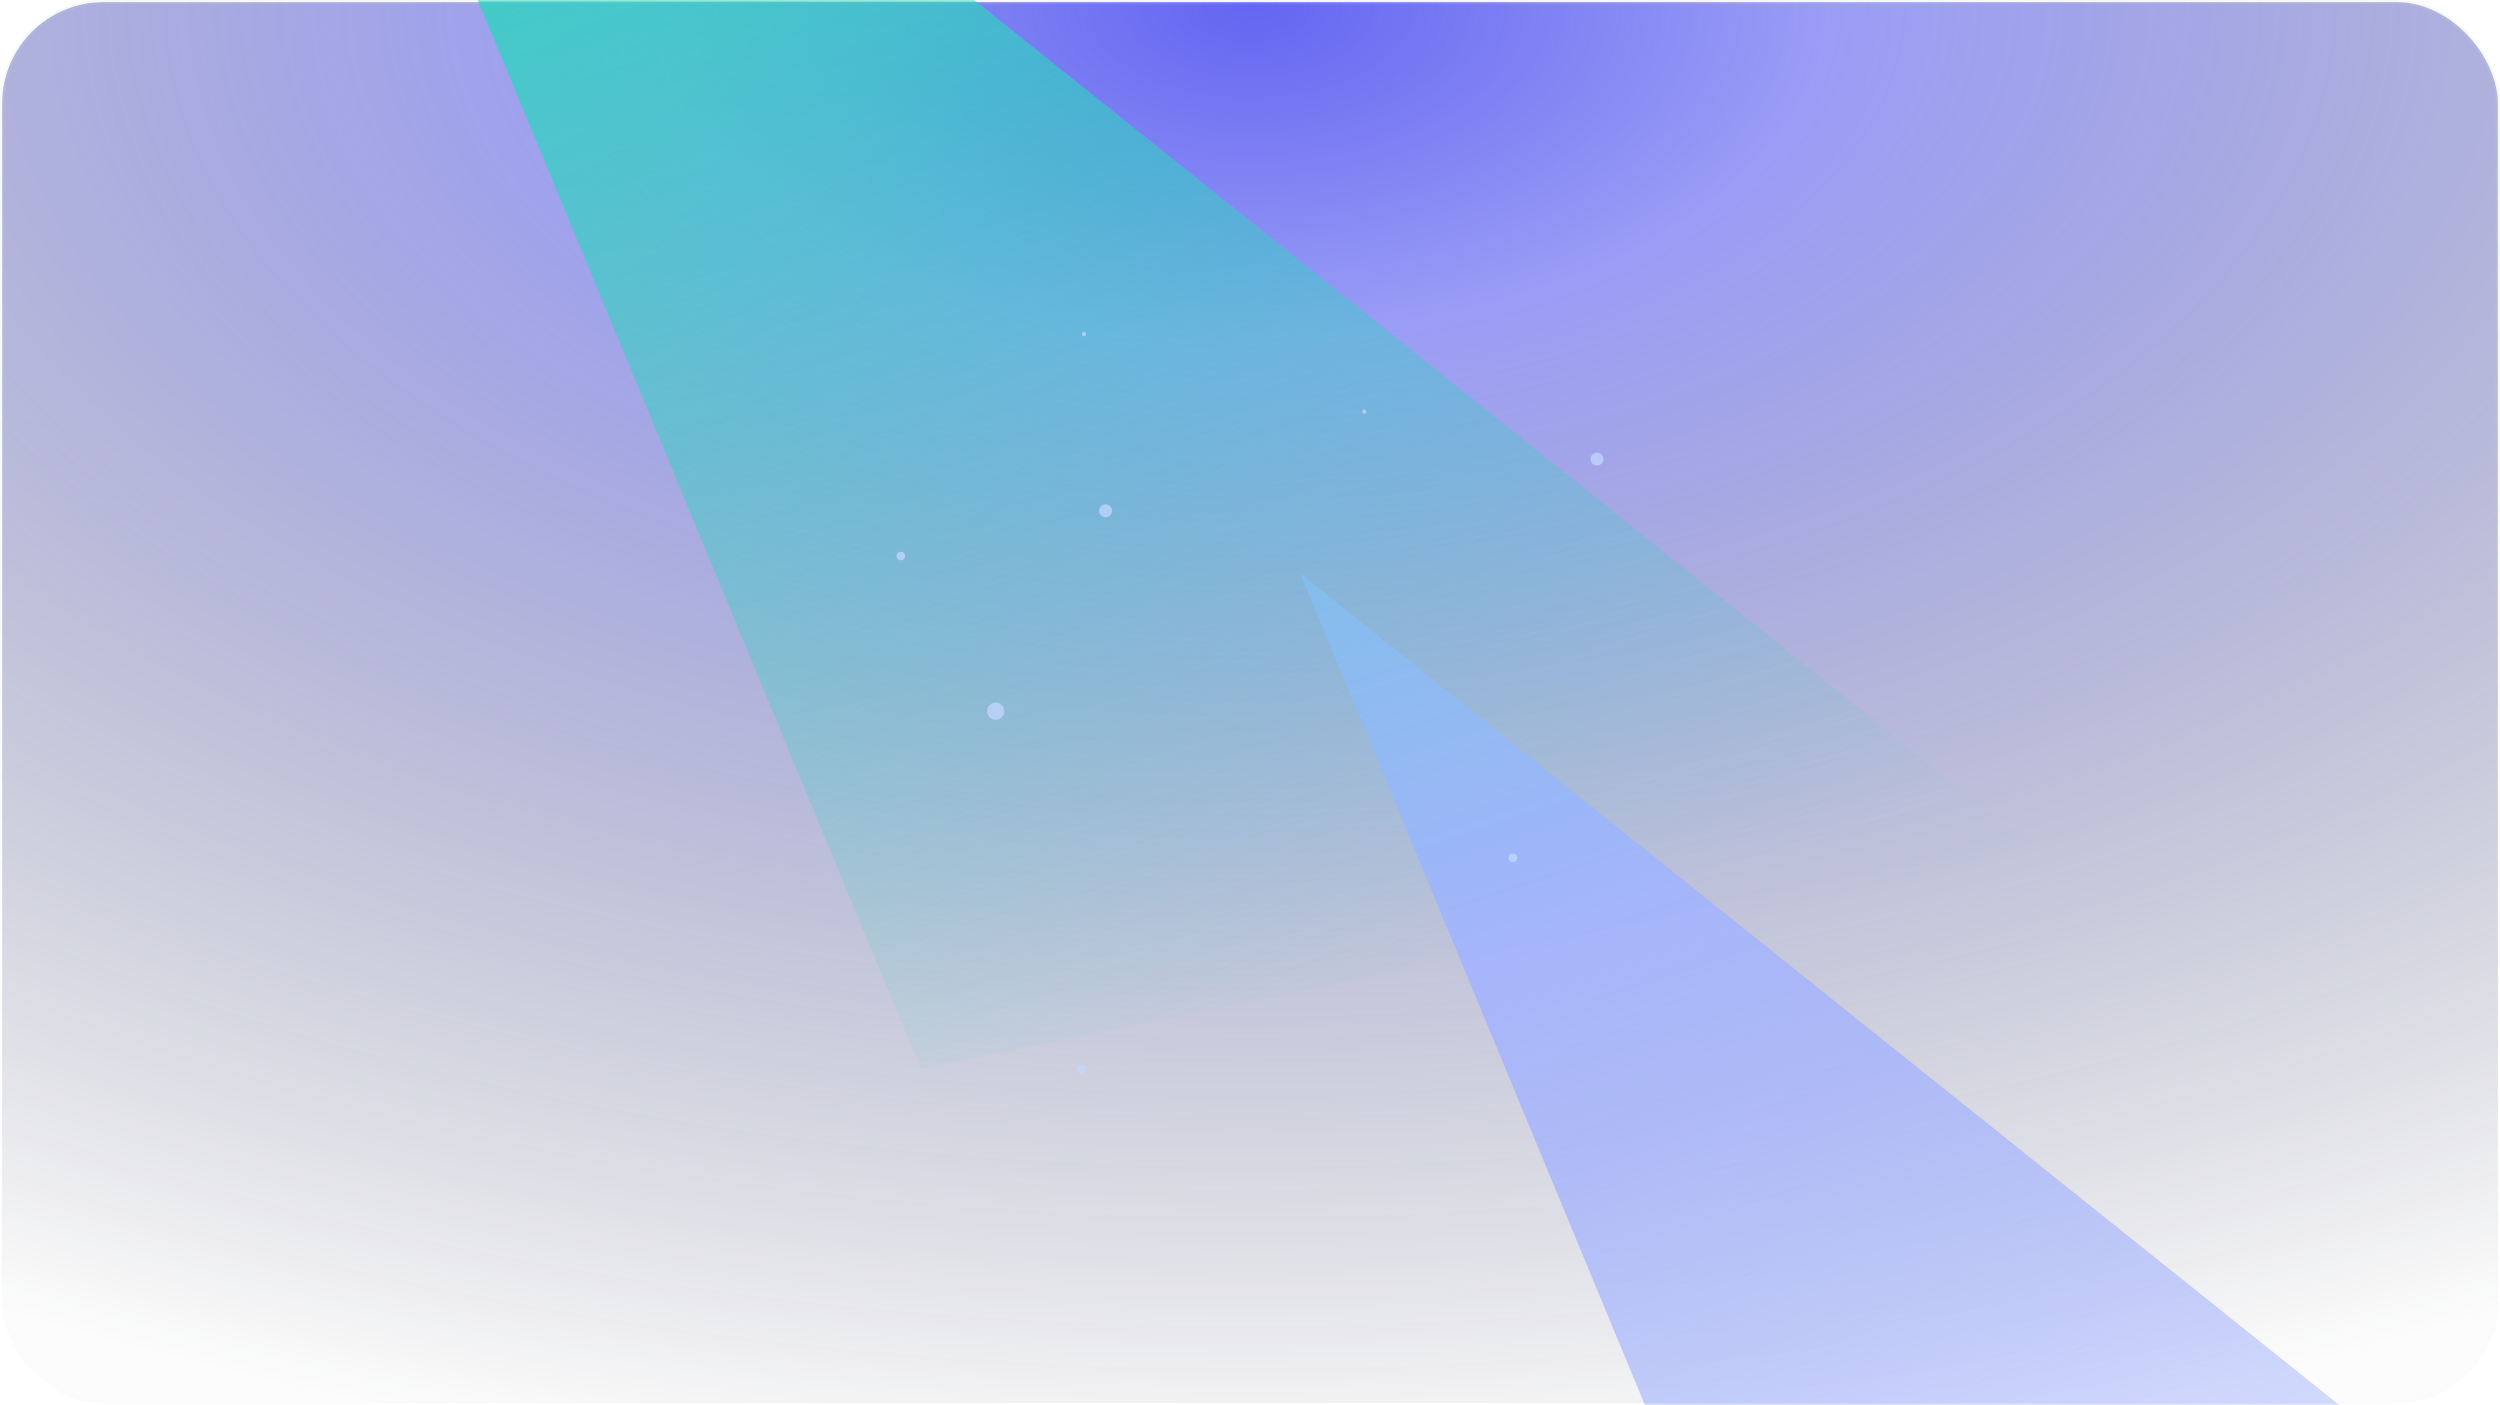
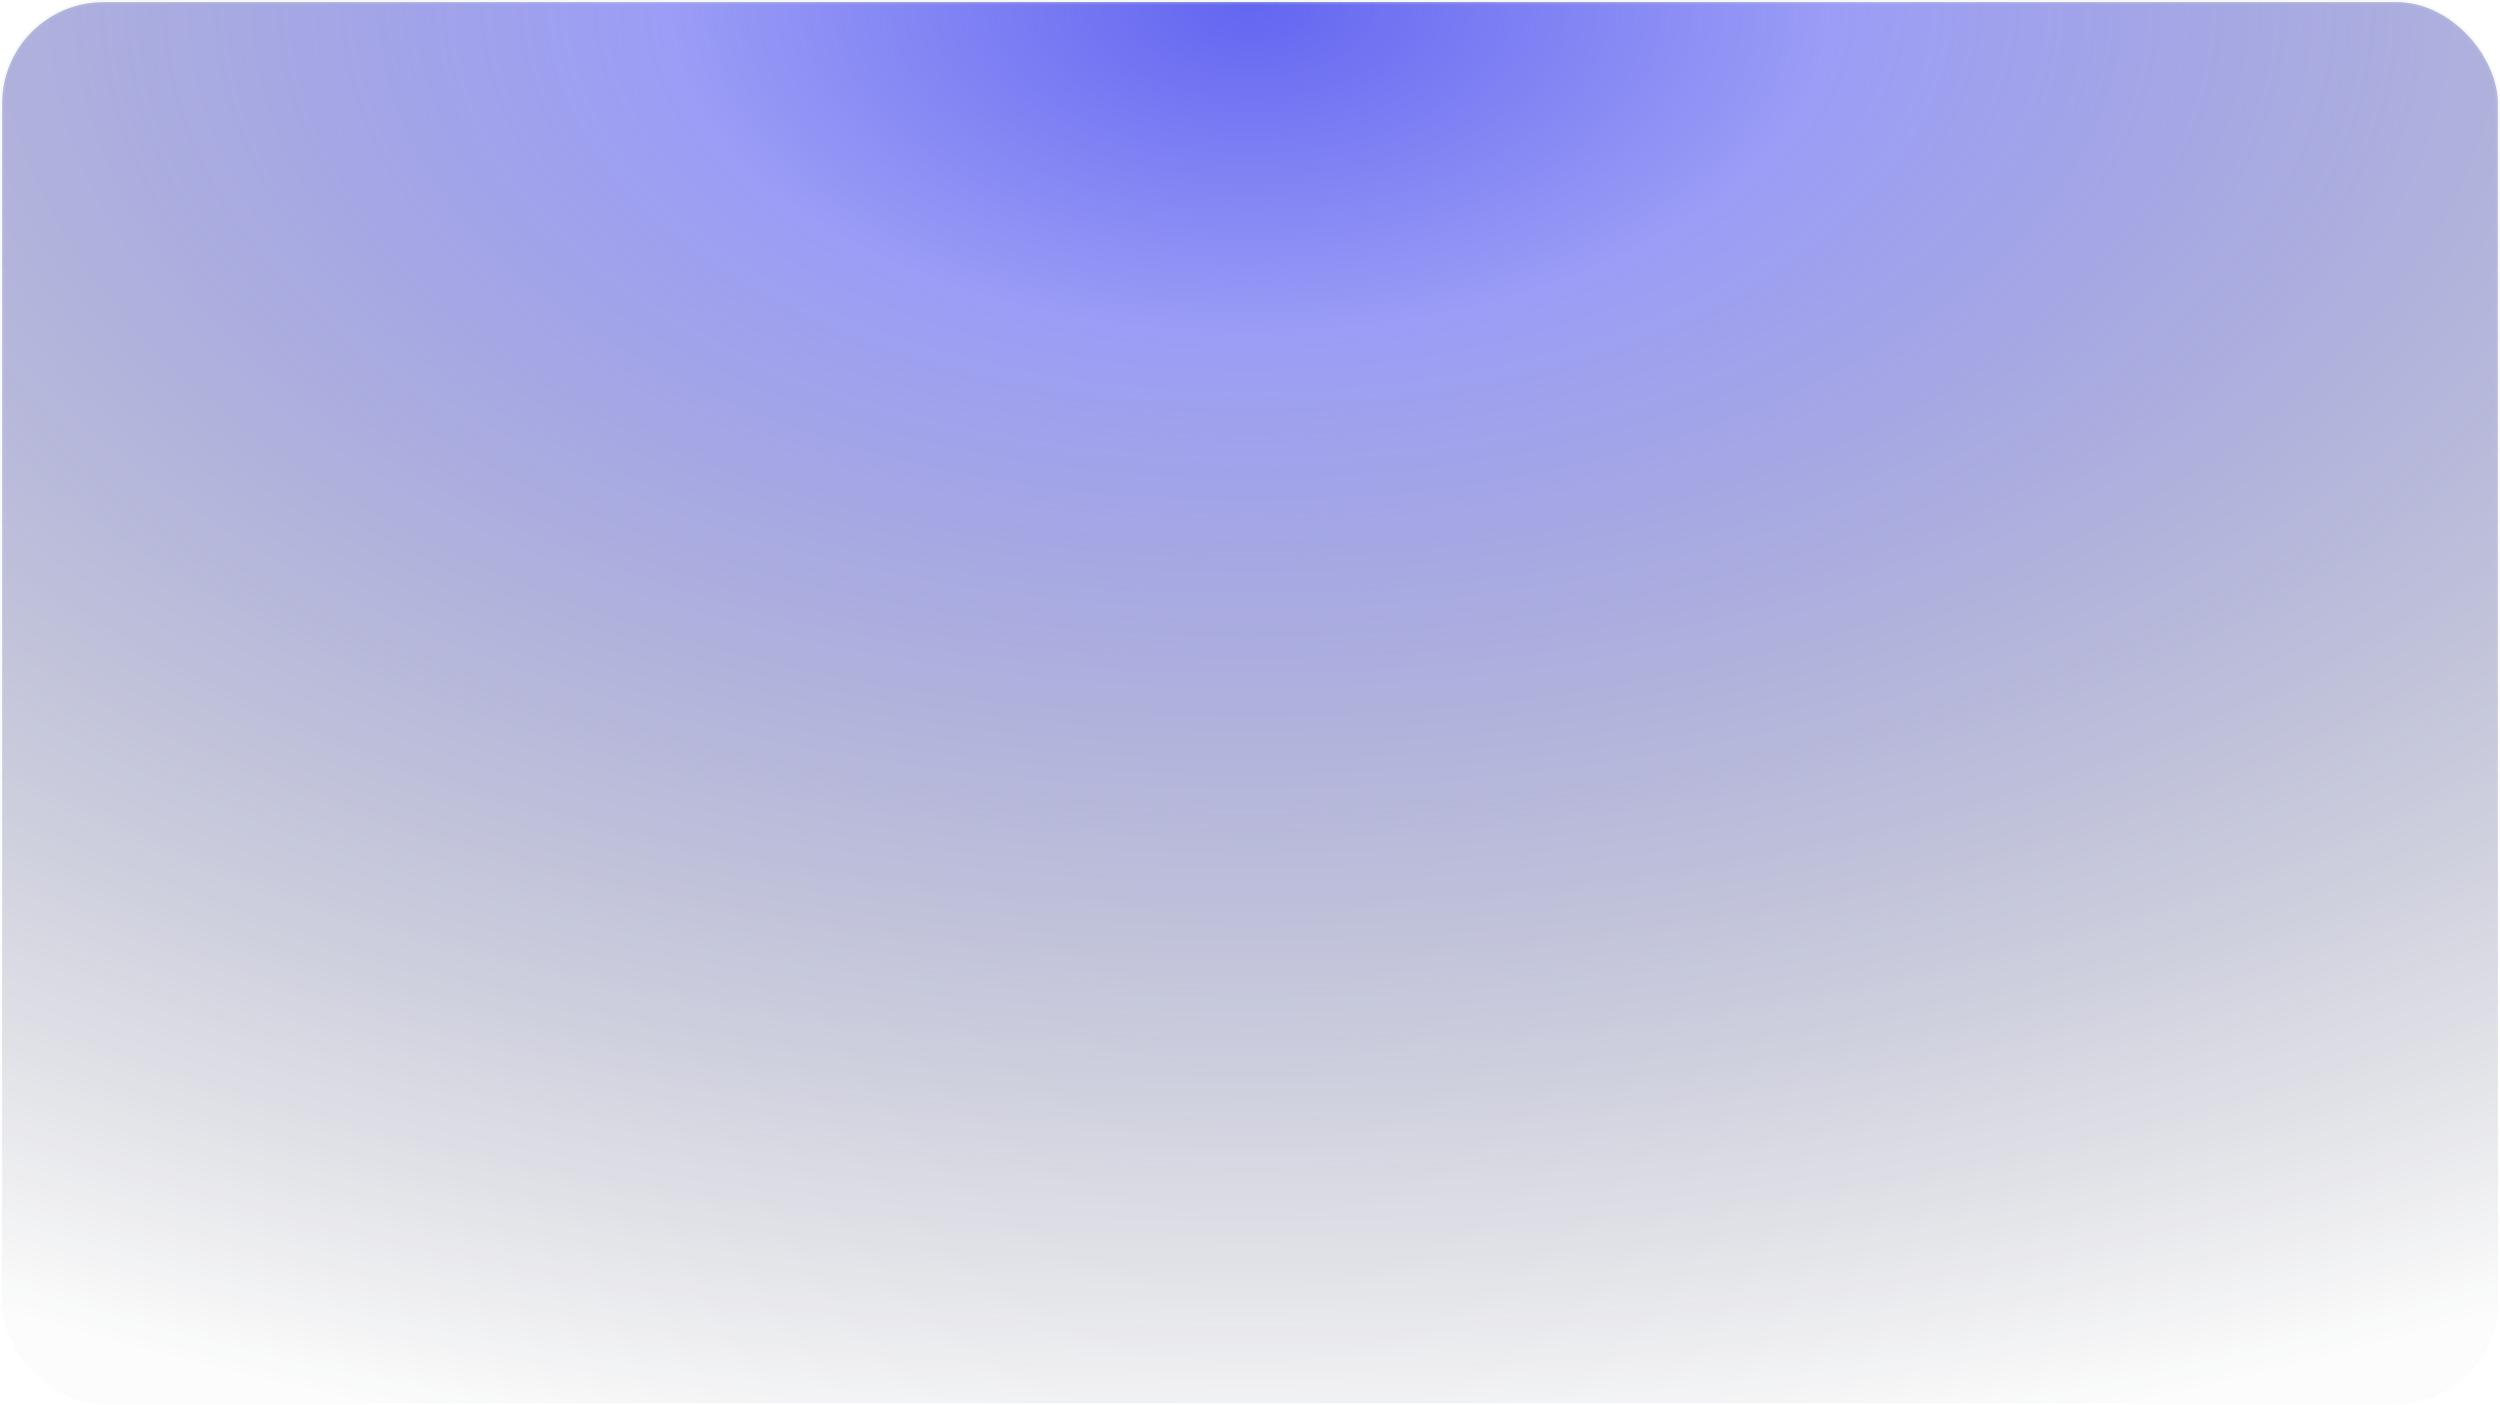
<svg xmlns="http://www.w3.org/2000/svg" xmlns:xlink="http://www.w3.org/1999/xlink" width="580" height="326" viewBox="0 0 580 326" fill="none">
  <rect x="0.5" y="0.5" width="579" height="325" rx="23.5" fill="url(#paint0_radial_0_3676)" stroke="url(#paint1_linear_0_3676)" />
  <mask id="mask0_0_3676" style="mask-type:luminance" maskUnits="userSpaceOnUse" x="0" y="0" width="580" height="326">
-     <rect x="0.5" y="0.5" width="579" height="325" rx="23.5" fill="white" stroke="white" />
-   </mask>
+     </mask>
  <g mask="url(#mask0_0_3676)">
    <g filter="url(#filter0_f_0_3676)">
-       <path fill-rule="evenodd" clip-rule="evenodd" d="M301.633 133L718.368 466.569L461.637 519L301.633 133Z" fill="url(#paint2_linear_0_3676)" />
+       <path fill-rule="evenodd" clip-rule="evenodd" d="M301.633 133L718.368 466.569L461.637 519Z" fill="url(#paint2_linear_0_3676)" />
    </g>
    <g filter="url(#filter1_f_0_3676)">
      <path fill-rule="evenodd" clip-rule="evenodd" d="M53.629 -138L470.364 195.569L213.634 248L53.629 -138Z" fill="url(#paint3_linear_0_3676)" />
    </g>
    <g filter="url(#filter2_d_0_3676)">
      <rect x="252.898" y="134.742" width="65.24" height="65.24" rx="16" transform="rotate(-7.788 252.898 134.742)" fill="url(#pattern0_0_3676)" shape-rendering="crispEdges" />
      <rect x="252.898" y="134.742" width="65.24" height="65.24" rx="16" transform="rotate(-7.788 252.898 134.742)" fill="url(#pattern1_0_3676)" shape-rendering="crispEdges" />
      <rect x="252.898" y="134.742" width="65.24" height="65.24" rx="16" transform="rotate(-7.788 252.898 134.742)" fill="url(#pattern2_0_3676)" shape-rendering="crispEdges" />
    </g>
    <g opacity="0.72" filter="url(#filter3_f_0_3676)">
      <circle cx="231" cy="165" r="2" fill="#C4D8FF" />
    </g>
    <g opacity="0.72" filter="url(#filter4_f_0_3676)">
      <circle cx="256.5" cy="118.5" r="1.5" fill="#C4D8FF" />
    </g>
    <circle opacity="0.72" cx="251" cy="248" r="1" fill="#C4D8FF" />
    <g opacity="0.72" filter="url(#filter5_f_0_3676)">
      <circle cx="351" cy="199" r="1" fill="#C4D8FF" />
    </g>
    <g opacity="0.72" filter="url(#filter6_f_0_3676)">
      <circle cx="209" cy="129" r="1" fill="#C4D8FF" />
    </g>
    <circle opacity="0.72" cx="251.5" cy="77.5" r="0.5" fill="#C4D8FF" />
    <g opacity="0.72" filter="url(#filter7_f_0_3676)">
      <circle cx="370.5" cy="106.5" r="1.5" fill="#C4D8FF" />
    </g>
    <circle opacity="0.72" cx="316.5" cy="95.5" r="0.5" fill="#C4D8FF" />
  </g>
  <defs>
    <filter id="filter0_f_0_3676" x="165.719" y="-2.914" width="688.563" height="657.828" filterUnits="userSpaceOnUse" color-interpolation-filters="sRGB">
      <feFlood flood-opacity="0" result="BackgroundImageFix" />
      <feBlend mode="normal" in="SourceGraphic" in2="BackgroundImageFix" result="shape" />
      <feGaussianBlur stdDeviation="67.957" result="effect1_foregroundBlur_0_3676" />
    </filter>
    <filter id="filter1_f_0_3676" x="-82.285" y="-273.914" width="688.566" height="657.828" filterUnits="userSpaceOnUse" color-interpolation-filters="sRGB">
      <feFlood flood-opacity="0" result="BackgroundImageFix" />
      <feBlend mode="normal" in="SourceGraphic" in2="BackgroundImageFix" result="shape" />
      <feGaussianBlur stdDeviation="67.957" result="effect1_foregroundBlur_0_3676" />
    </filter>
    <filter id="filter2_d_0_3676" x="234.914" y="107.92" width="109.445" height="109.441" filterUnits="userSpaceOnUse" color-interpolation-filters="sRGB">
      <feFlood flood-opacity="0" result="BackgroundImageFix" />
      <feColorMatrix in="SourceAlpha" type="matrix" values="0 0 0 0 0 0 0 0 0 0 0 0 0 0 0 0 0 0 127 0" result="hardAlpha" />
      <feMorphology radius="10" operator="dilate" in="SourceAlpha" result="effect1_dropShadow_0_3676" />
      <feOffset />
      <feGaussianBlur stdDeviation="5" />
      <feComposite in2="hardAlpha" operator="out" />
      <feColorMatrix type="matrix" values="0 0 0 0 1 0 0 0 0 1 0 0 0 0 1 0 0 0 0.3 0" />
      <feBlend mode="normal" in2="BackgroundImageFix" result="effect1_dropShadow_0_3676" />
      <feBlend mode="normal" in="SourceGraphic" in2="effect1_dropShadow_0_3676" result="shape" />
    </filter>
    <pattern id="pattern0_0_3676" patternContentUnits="objectBoundingBox" width="1" height="1">
      <use xlink:href="#image0_0_3676" transform="translate(-0.111 -0.114) scale(0.001)" />
    </pattern>
    <pattern id="pattern1_0_3676" patternContentUnits="objectBoundingBox" width="1" height="1">
      <use xlink:href="#image0_0_3676" transform="translate(-0.111 -0.114) scale(0.001)" />
    </pattern>
    <pattern id="pattern2_0_3676" patternContentUnits="objectBoundingBox" width="1" height="1">
      <use xlink:href="#image0_0_3676" transform="translate(-0.111 -0.114) scale(0.001)" />
    </pattern>
    <filter id="filter3_f_0_3676" x="220.845" y="154.845" width="20.31" height="20.31" filterUnits="userSpaceOnUse" color-interpolation-filters="sRGB">
      <feFlood flood-opacity="0" result="BackgroundImageFix" />
      <feBlend mode="normal" in="SourceGraphic" in2="BackgroundImageFix" result="shape" />
      <feGaussianBlur stdDeviation="4.077" result="effect1_foregroundBlur_0_3676" />
    </filter>
    <filter id="filter4_f_0_3676" x="252.282" y="114.282" width="8.437" height="8.437" filterUnits="userSpaceOnUse" color-interpolation-filters="sRGB">
      <feFlood flood-opacity="0" result="BackgroundImageFix" />
      <feBlend mode="normal" in="SourceGraphic" in2="BackgroundImageFix" result="shape" />
      <feGaussianBlur stdDeviation="1.359" result="effect1_foregroundBlur_0_3676" />
    </filter>
    <filter id="filter5_f_0_3676" x="347.282" y="195.282" width="7.437" height="7.437" filterUnits="userSpaceOnUse" color-interpolation-filters="sRGB">
      <feFlood flood-opacity="0" result="BackgroundImageFix" />
      <feBlend mode="normal" in="SourceGraphic" in2="BackgroundImageFix" result="shape" />
      <feGaussianBlur stdDeviation="1.359" result="effect1_foregroundBlur_0_3676" />
    </filter>
    <filter id="filter6_f_0_3676" x="205.282" y="125.282" width="7.437" height="7.437" filterUnits="userSpaceOnUse" color-interpolation-filters="sRGB">
      <feFlood flood-opacity="0" result="BackgroundImageFix" />
      <feBlend mode="normal" in="SourceGraphic" in2="BackgroundImageFix" result="shape" />
      <feGaussianBlur stdDeviation="1.359" result="effect1_foregroundBlur_0_3676" />
    </filter>
    <filter id="filter7_f_0_3676" x="363.563" y="99.563" width="13.873" height="13.873" filterUnits="userSpaceOnUse" color-interpolation-filters="sRGB">
      <feFlood flood-opacity="0" result="BackgroundImageFix" />
      <feBlend mode="normal" in="SourceGraphic" in2="BackgroundImageFix" result="shape" />
      <feGaussianBlur stdDeviation="2.718" result="effect1_foregroundBlur_0_3676" />
    </filter>
    <radialGradient id="paint0_radial_0_3676" cx="0" cy="0" r="1" gradientUnits="userSpaceOnUse" gradientTransform="translate(290) rotate(90) scale(348.007 619.154)">
      <stop stop-color="#6366F1" />
      <stop offset="0.223" stop-color="#6366F1" stop-opacity="0.64" />
      <stop offset="1" stop-color="#0F172A" stop-opacity="0.01" />
    </radialGradient>
    <linearGradient id="paint1_linear_0_3676" x1="0" y1="0" x2="0" y2="326" gradientUnits="userSpaceOnUse">
      <stop stop-color="#CBD5E1" stop-opacity="0.16" />
      <stop offset="1" stop-color="#CBD5E1" stop-opacity="0.01" />
    </linearGradient>
    <linearGradient id="paint2_linear_0_3676" x1="205.288" y1="247.793" x2="315.706" y2="583.001" gradientUnits="userSpaceOnUse">
      <stop stop-color="#A5B4FC" />
      <stop offset="1" stop-color="#A5B4FC" stop-opacity="0.01" />
    </linearGradient>
    <linearGradient id="paint3_linear_0_3676" x1="-42.716" y1="-23.207" x2="67.702" y2="312.001" gradientUnits="userSpaceOnUse">
      <stop stop-color="#2DD4BF" />
      <stop offset="1" stop-color="#2DD4BF" stop-opacity="0.01" />
    </linearGradient>
  </defs>
</svg>